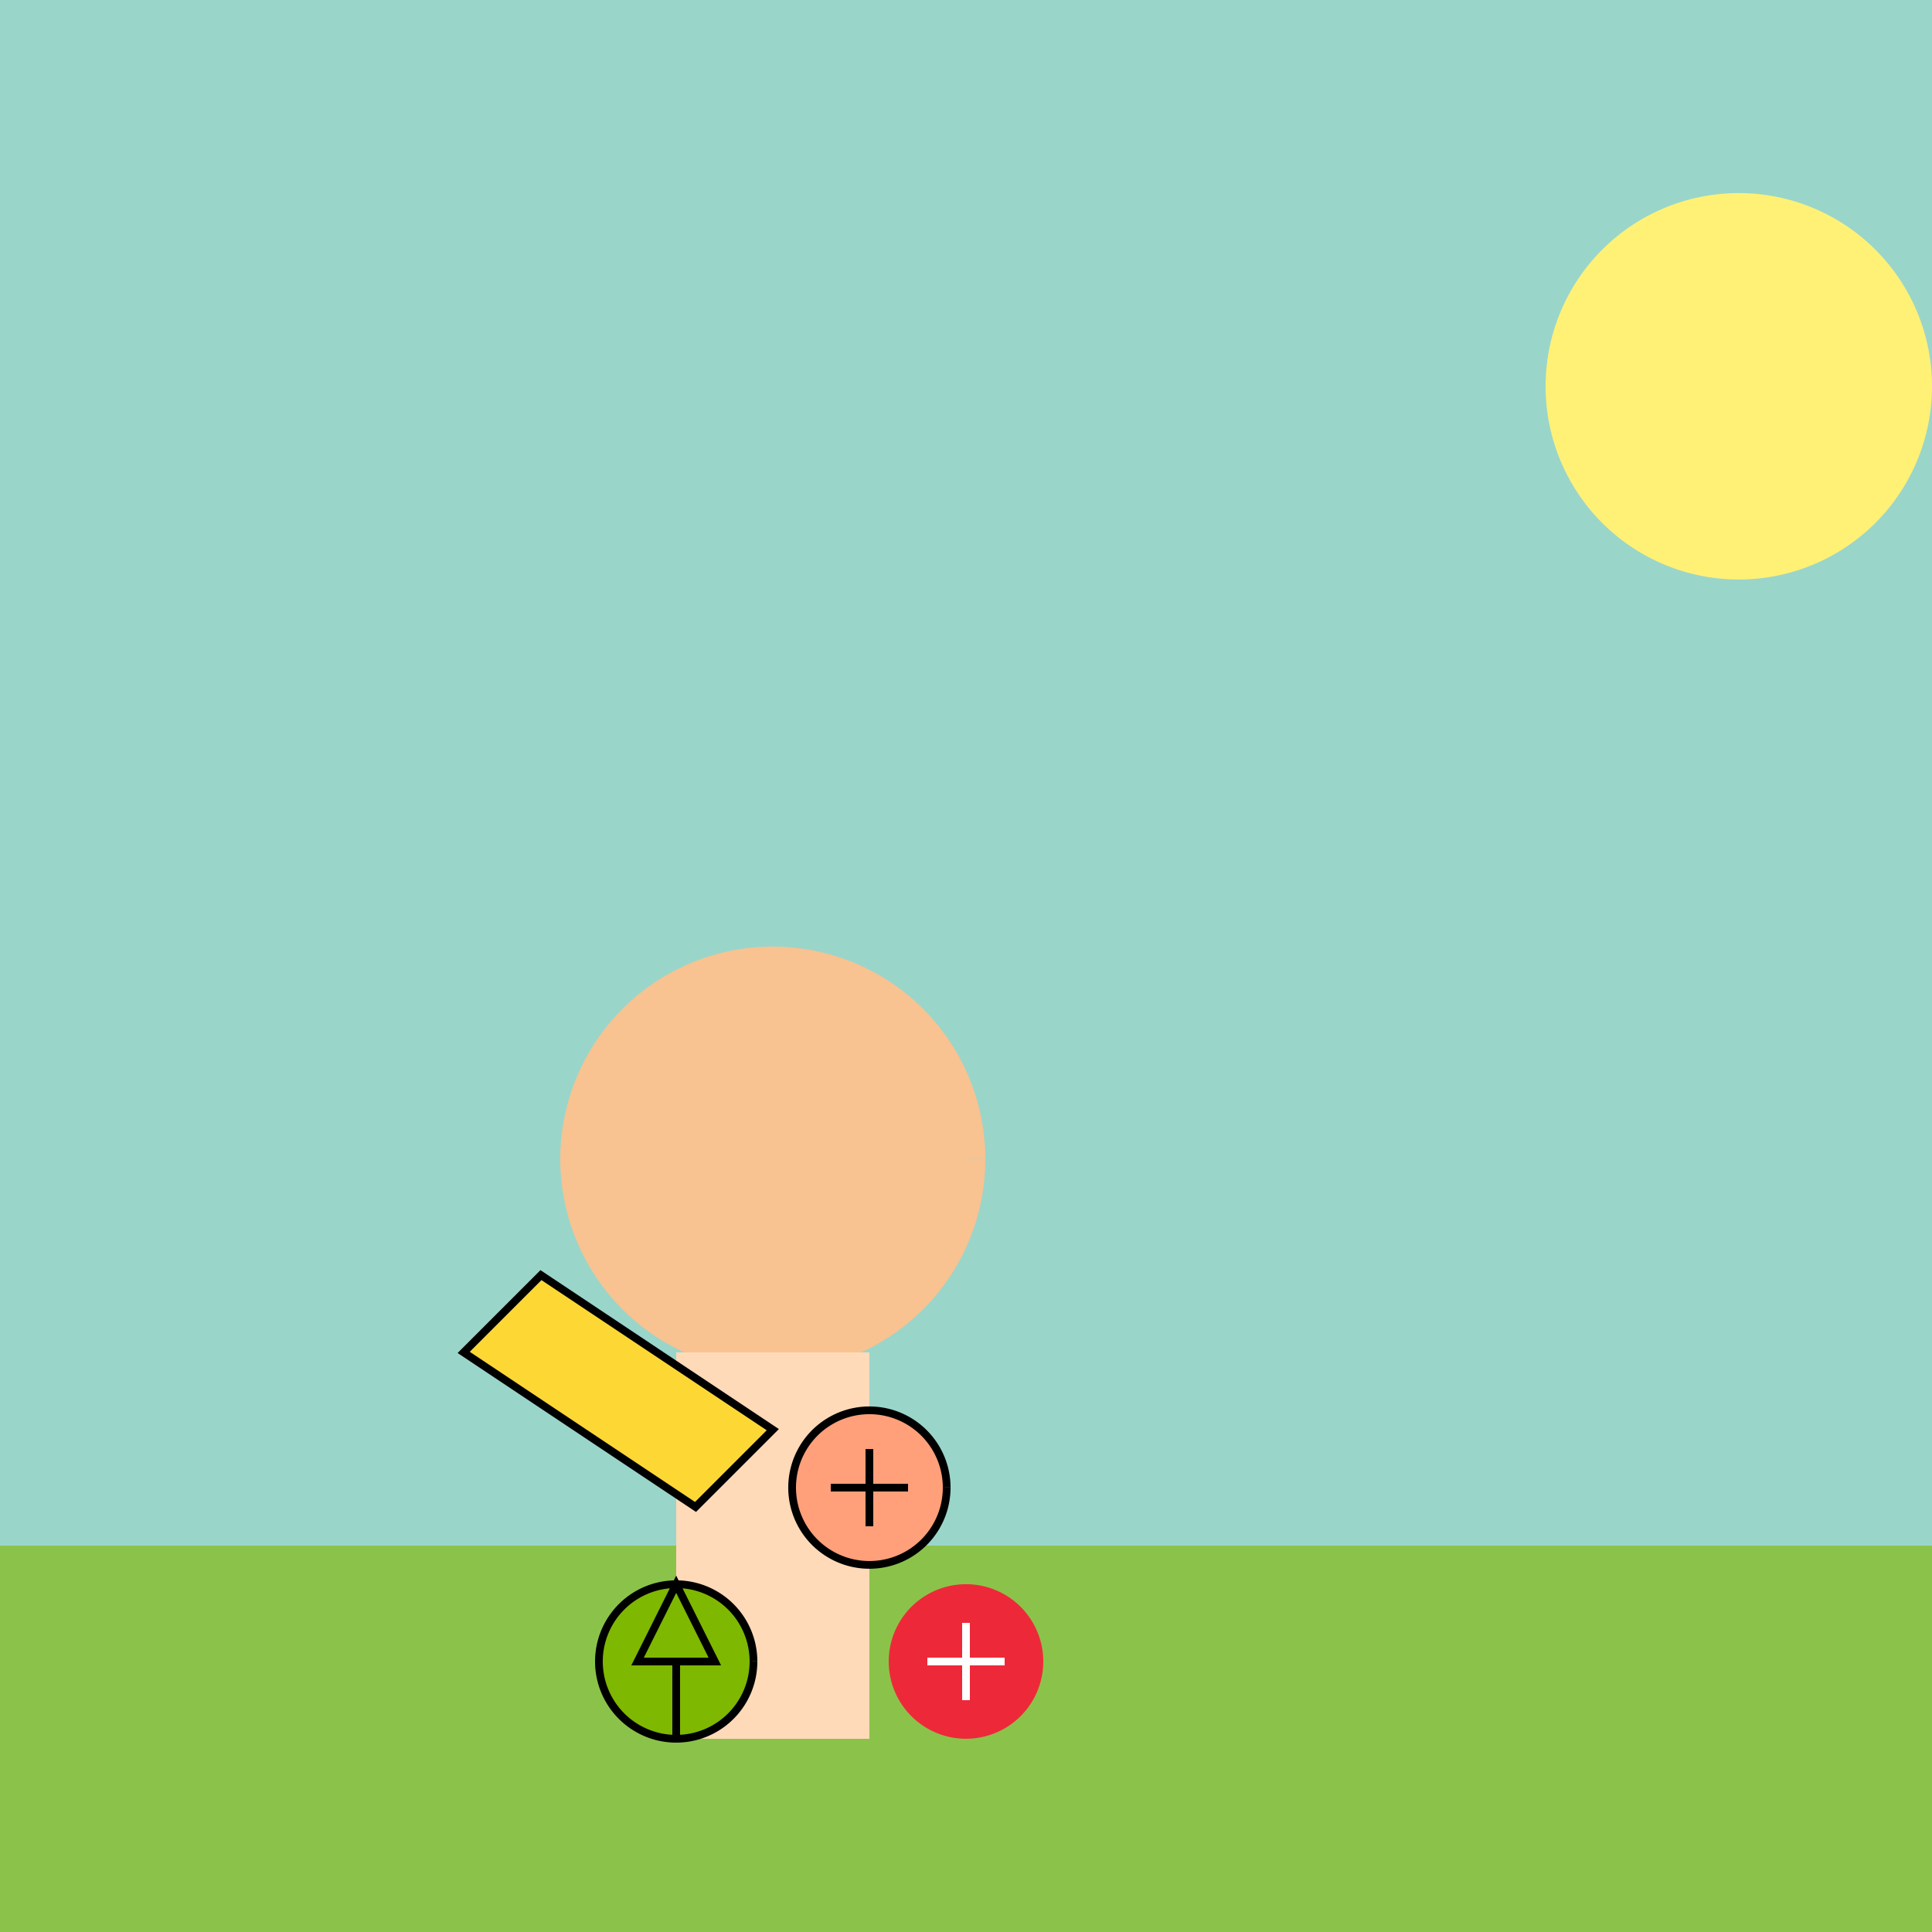
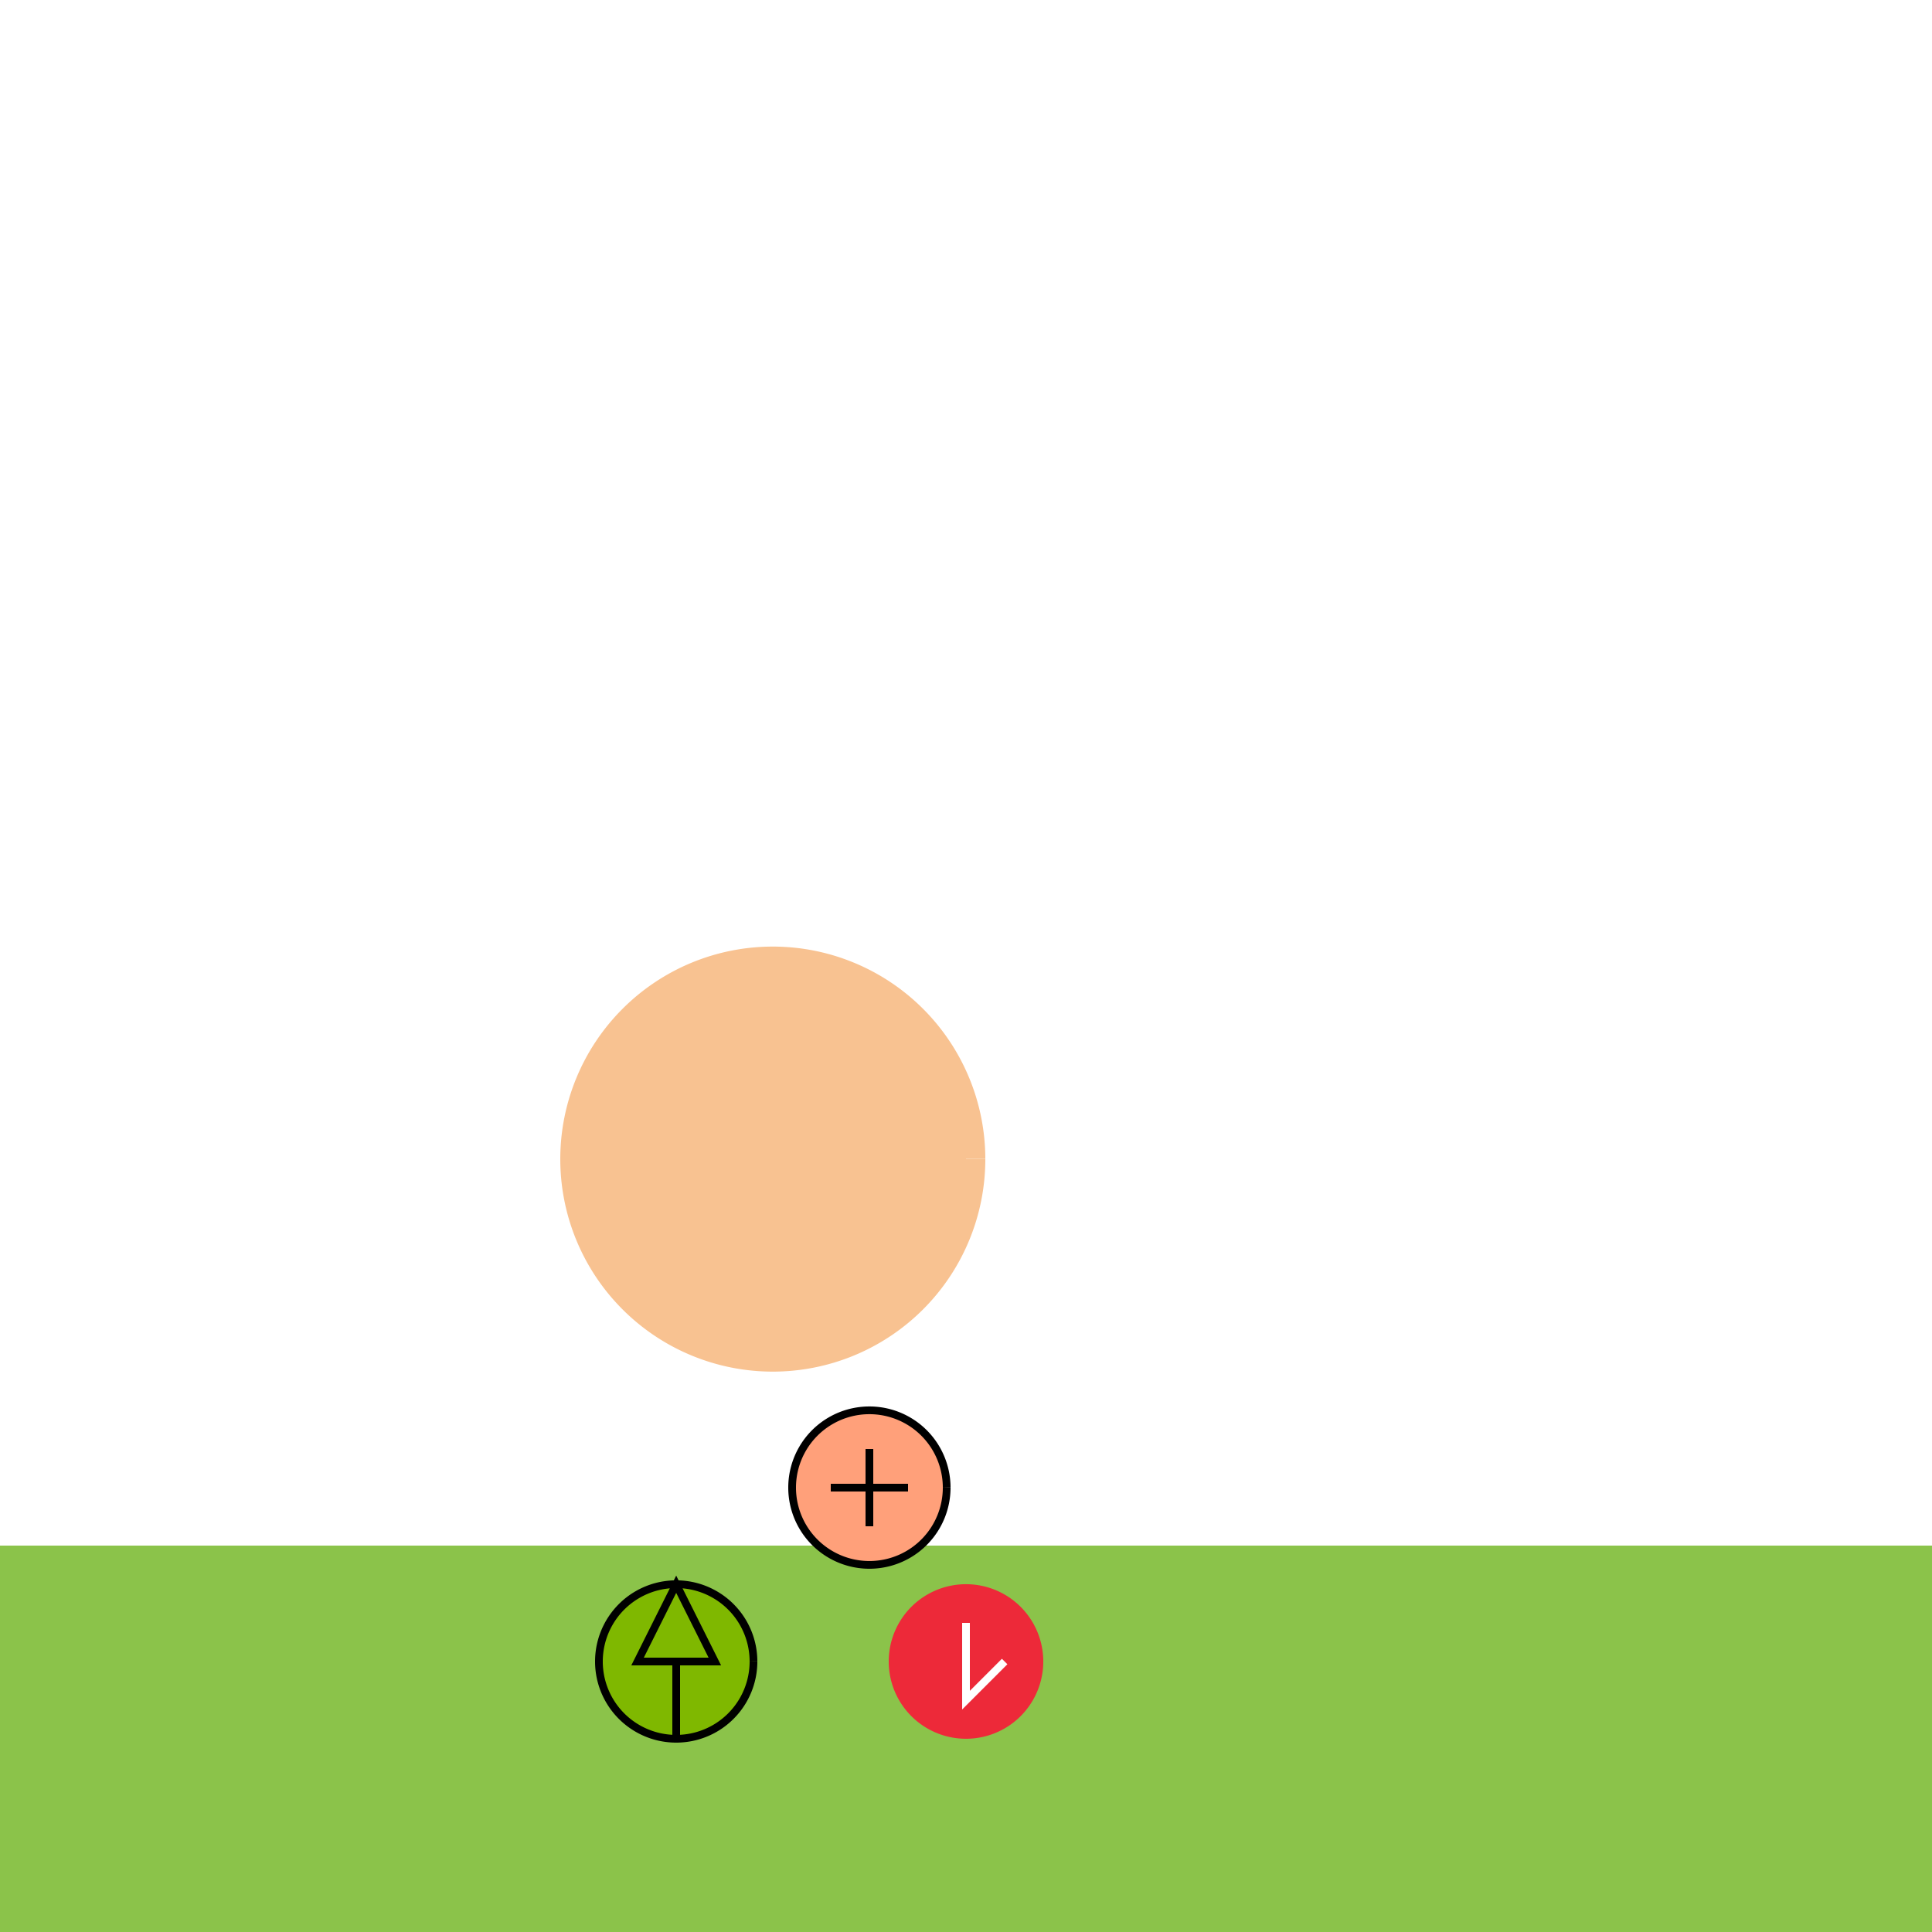
<svg xmlns="http://www.w3.org/2000/svg" width="500" height="500">
  <defs />
  <g>
-     <rect fill="#9AD5CA" stroke="none" x="0" y="0" width="512" height="512" />
    <rect fill="#8BC34A" stroke="none" x="0" y="400" width="512" height="112" />
-     <path fill="#FFF176" stroke="none" paint-order="stroke fill markers" d=" M 500 100 A 50 50 0 1 1 500 99.95" />
    <path fill="#F8C291" stroke="#F8C291" paint-order="fill stroke markers" d=" M 250 300 A 50 50 0 1 1 250 299.95" stroke-miterlimit="10" stroke-width="10" stroke-dasharray="" />
-     <rect fill="#FFDAB9" stroke="none" x="175" y="350" width="50" height="100" />
    <path fill="#FFA07A" stroke="#000" paint-order="fill stroke markers" d=" M 245 385 A 20 20 0 1 1 245 384.98 M 225 375 L 225 395 M 215 385 L 235 385" stroke-miterlimit="10" stroke-width="2" stroke-dasharray="" />
    <path fill="#7FB800" stroke="#000" paint-order="fill stroke markers" d=" M 195 430 A 20 20 0 1 1 195 429.98 M 165 430 L 175 410 L 185 430 Z M 175 430 L 175 450" stroke-miterlimit="10" stroke-width="2" stroke-dasharray="" />
    <path fill="#ED2939" stroke="none" paint-order="stroke fill markers" d=" M 270 430 A 20 20 0 1 1 270 429.98" />
-     <path fill="none" stroke="#FFF" paint-order="fill stroke markers" d=" M 250 420 L 250 440 M 240 430 L 260 430" stroke-miterlimit="10" stroke-width="2" stroke-dasharray="" />
-     <path fill="#FDD835" stroke="#000" paint-order="fill stroke markers" d=" M 200 370 L 140 330 L 120 350 L 180 390 Z" stroke-miterlimit="10" stroke-width="2" stroke-dasharray="" />
+     <path fill="none" stroke="#FFF" paint-order="fill stroke markers" d=" M 250 420 L 250 440 L 260 430" stroke-miterlimit="10" stroke-width="2" stroke-dasharray="" />
  </g>
</svg>